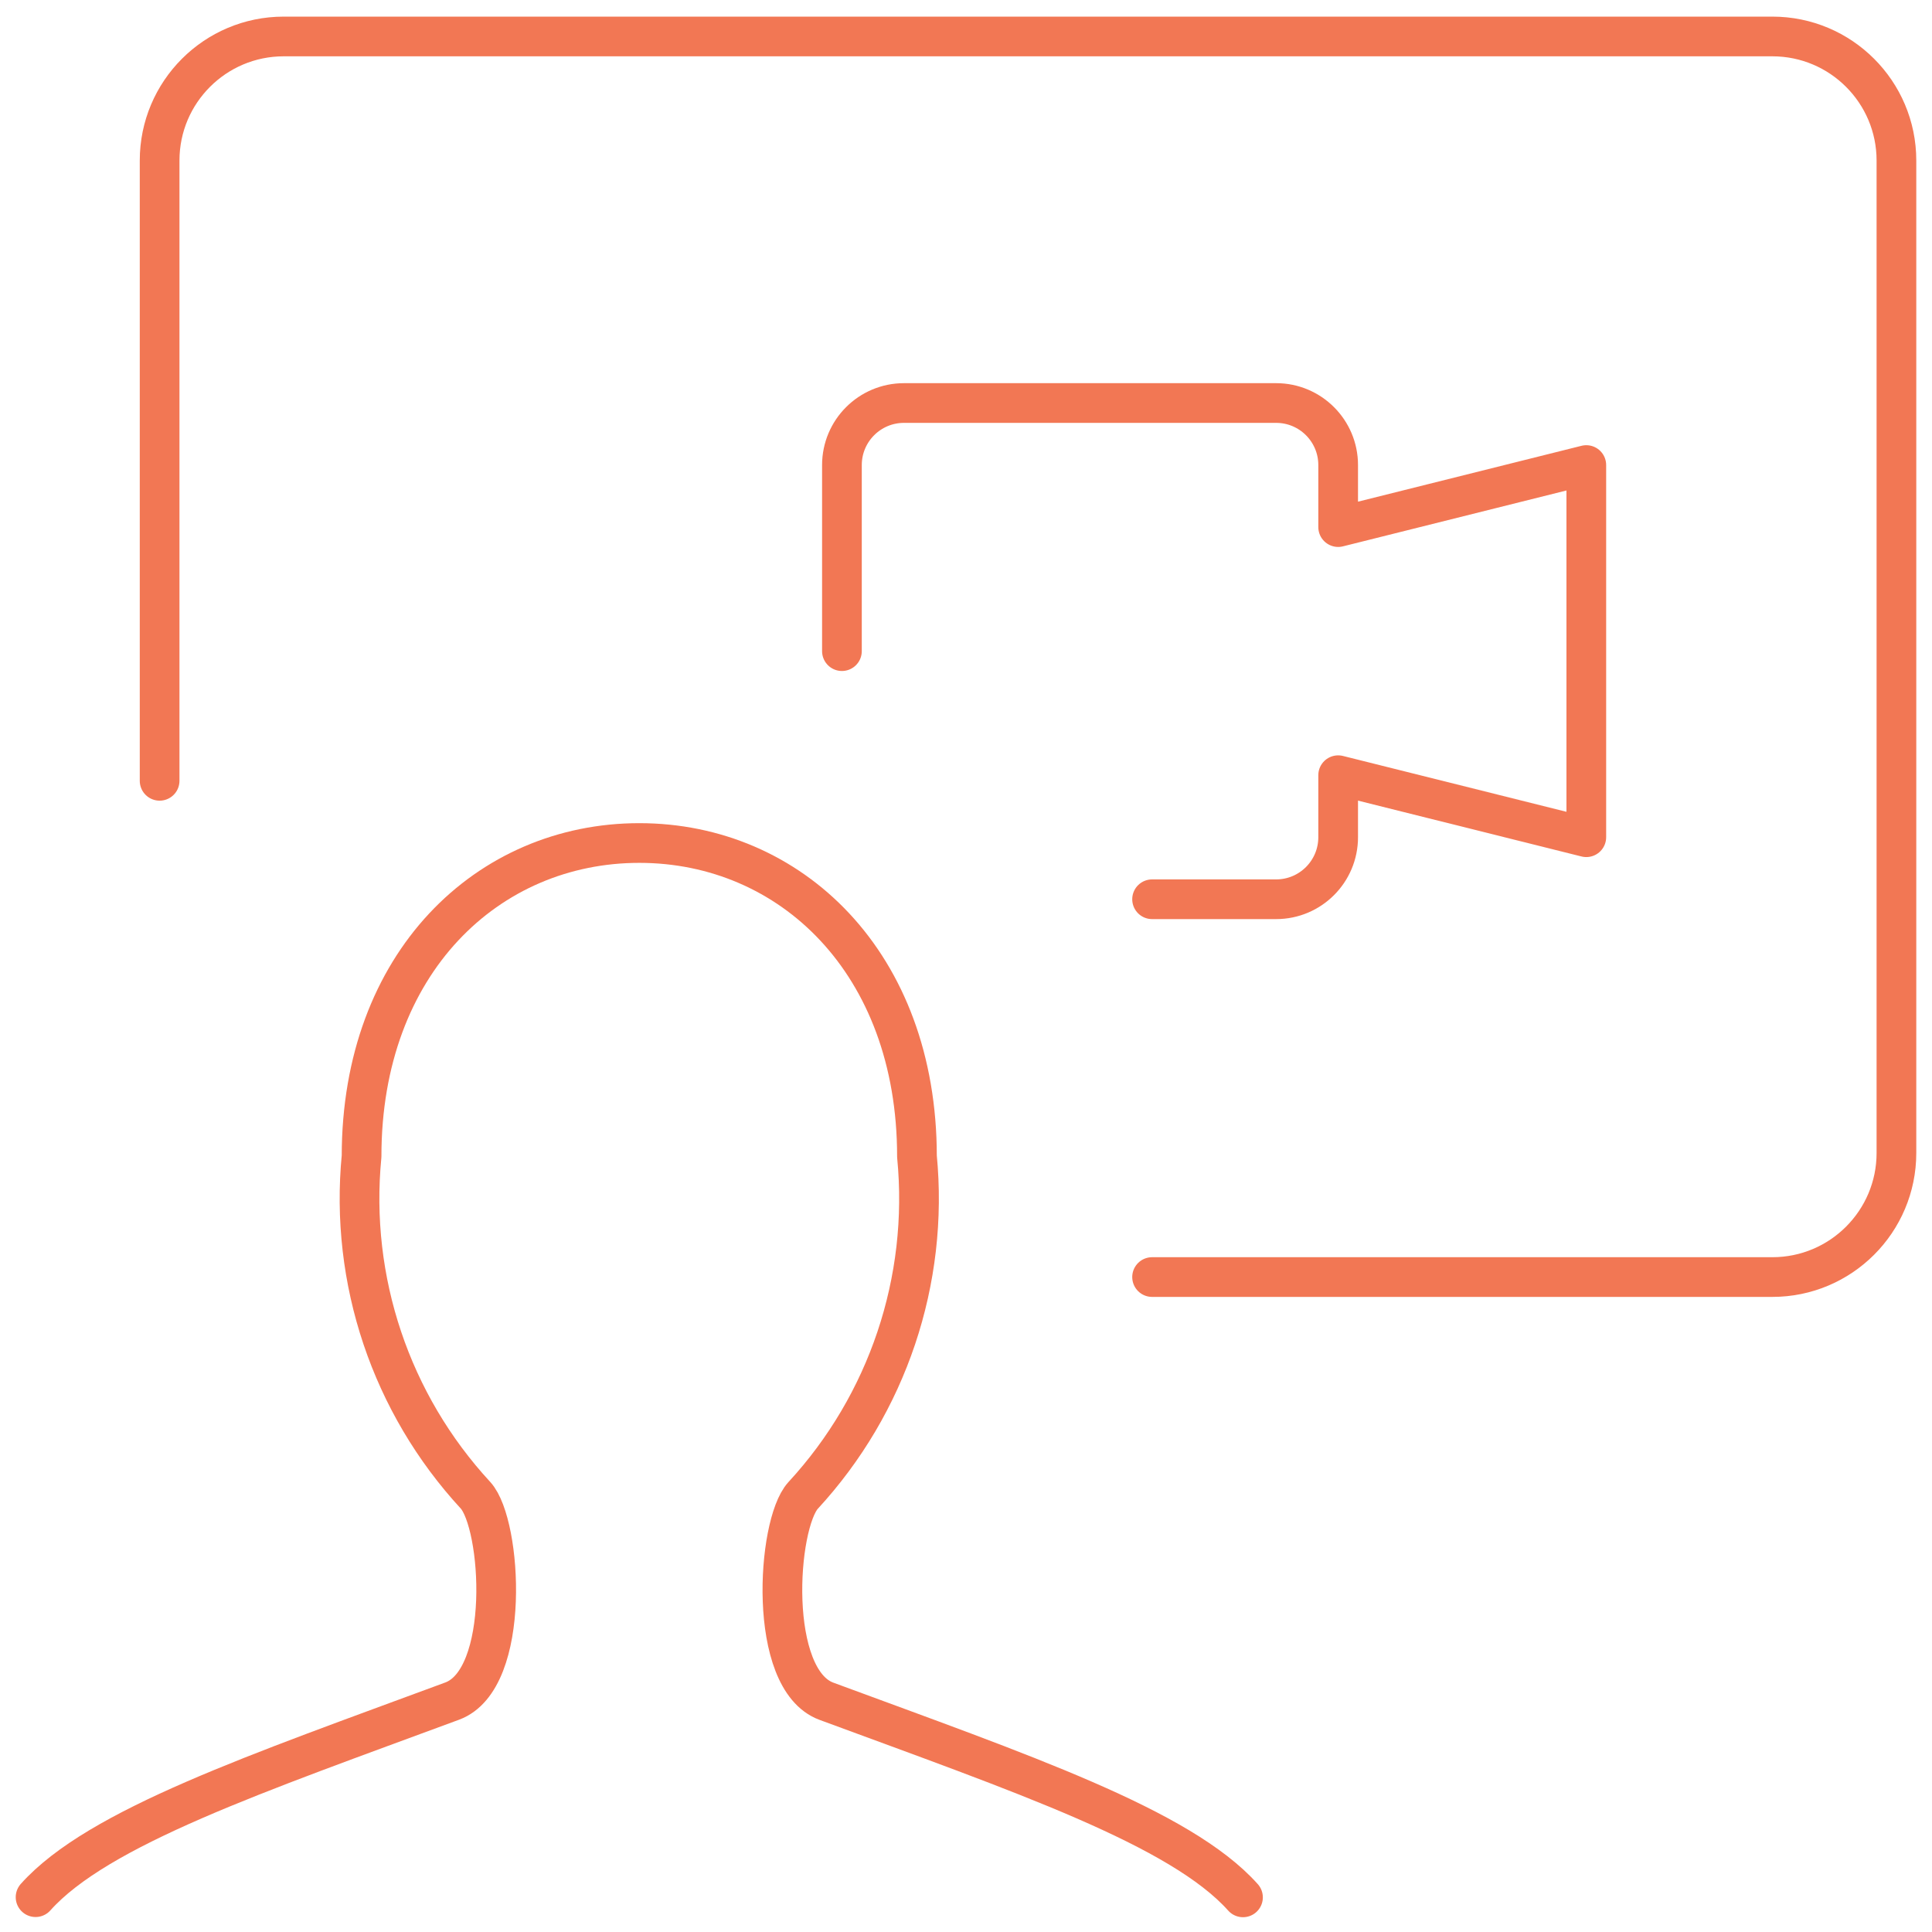
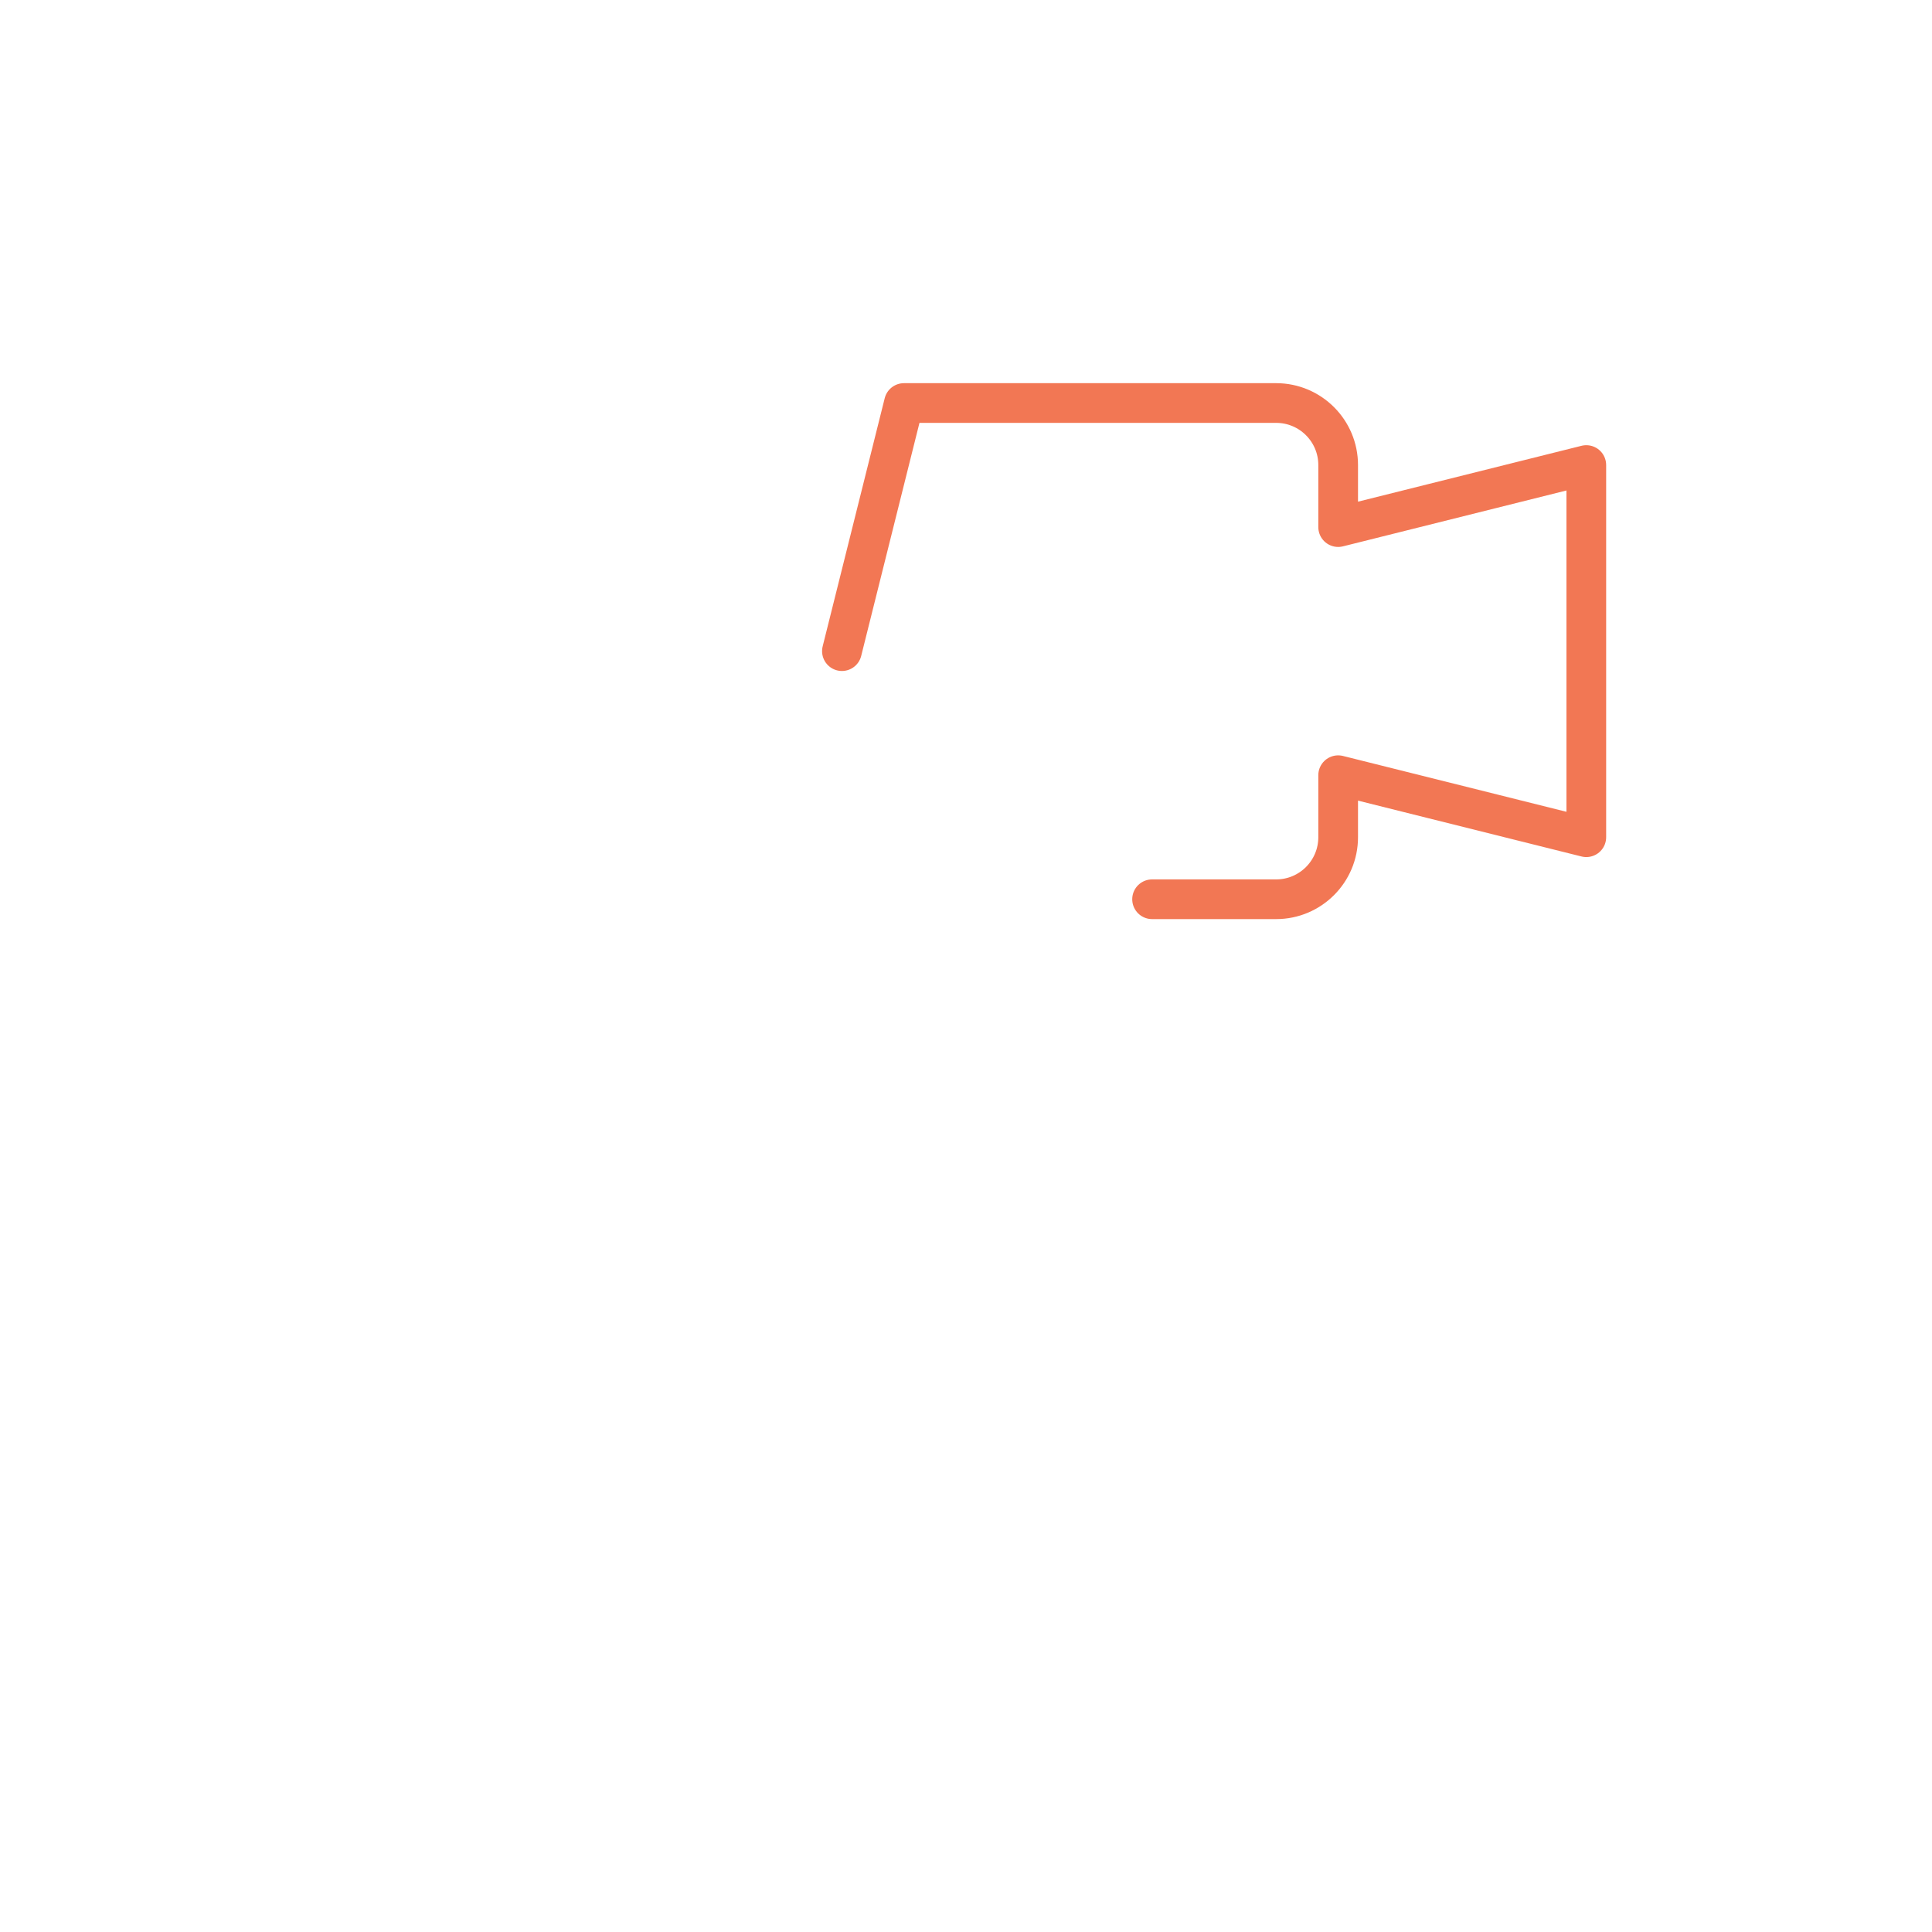
<svg xmlns="http://www.w3.org/2000/svg" width="73px" height="73px" viewBox="0 0 73 73" version="1.1">
  <title>Group</title>
  <desc>Created with Sketch.</desc>
  <g id="Homepage" stroke="none" stroke-width="1" fill="none" fill-rule="evenodd" stroke-linecap="round" stroke-linejoin="round">
    <g id="Wrestling-Landing" transform="translate(-805, -2231)" stroke="#F27754" stroke-width="1.5">
      <g id="Group" transform="translate(804, 2230)">
-         <path d="M7.031,30.503 L7.031,7.066 C7.031,4.478 9.131,2.378 11.719,2.378 L67.969,2.378 C70.556,2.378 72.656,4.478 72.656,7.066 L72.656,44.566 C72.656,47.153 70.556,49.253 67.969,49.253 L44.531,49.253" id="Path" />
-         <path d="M47.966,72.691 C45.609,70.05 39.594,68.003 32.225,65.281 C29.981,64.45 30.35,58.6 31.344,57.506 C34.538,54.044 36.103,49.381 35.647,44.694 C35.647,37.375 30.872,32.853 25.156,32.853 C19.441,32.853 14.662,37.369 14.662,44.688 C14.206,49.378 15.772,54.038 18.969,57.5 C19.962,58.594 20.328,64.444 18.087,65.275 C10.716,68.003 4.703,70.044 2.344,72.684" id="Path" />
-         <path d="M44.531,34.978 L49.219,34.978 C50.513,34.978 51.562,33.928 51.562,32.634 L51.562,30.291 L60.938,32.634 L60.938,18.572 L51.562,20.916 L51.562,18.572 C51.562,17.278 50.513,16.228 49.219,16.228 L35.156,16.228 C33.862,16.228 32.812,17.278 32.812,18.572 L32.812,25.603" id="Path" />
+         <path d="M44.531,34.978 L49.219,34.978 C50.513,34.978 51.562,33.928 51.562,32.634 L51.562,30.291 L60.938,32.634 L60.938,18.572 L51.562,20.916 L51.562,18.572 C51.562,17.278 50.513,16.228 49.219,16.228 L35.156,16.228 L32.812,25.603" id="Path" />
      </g>
    </g>
  </g>
</svg>